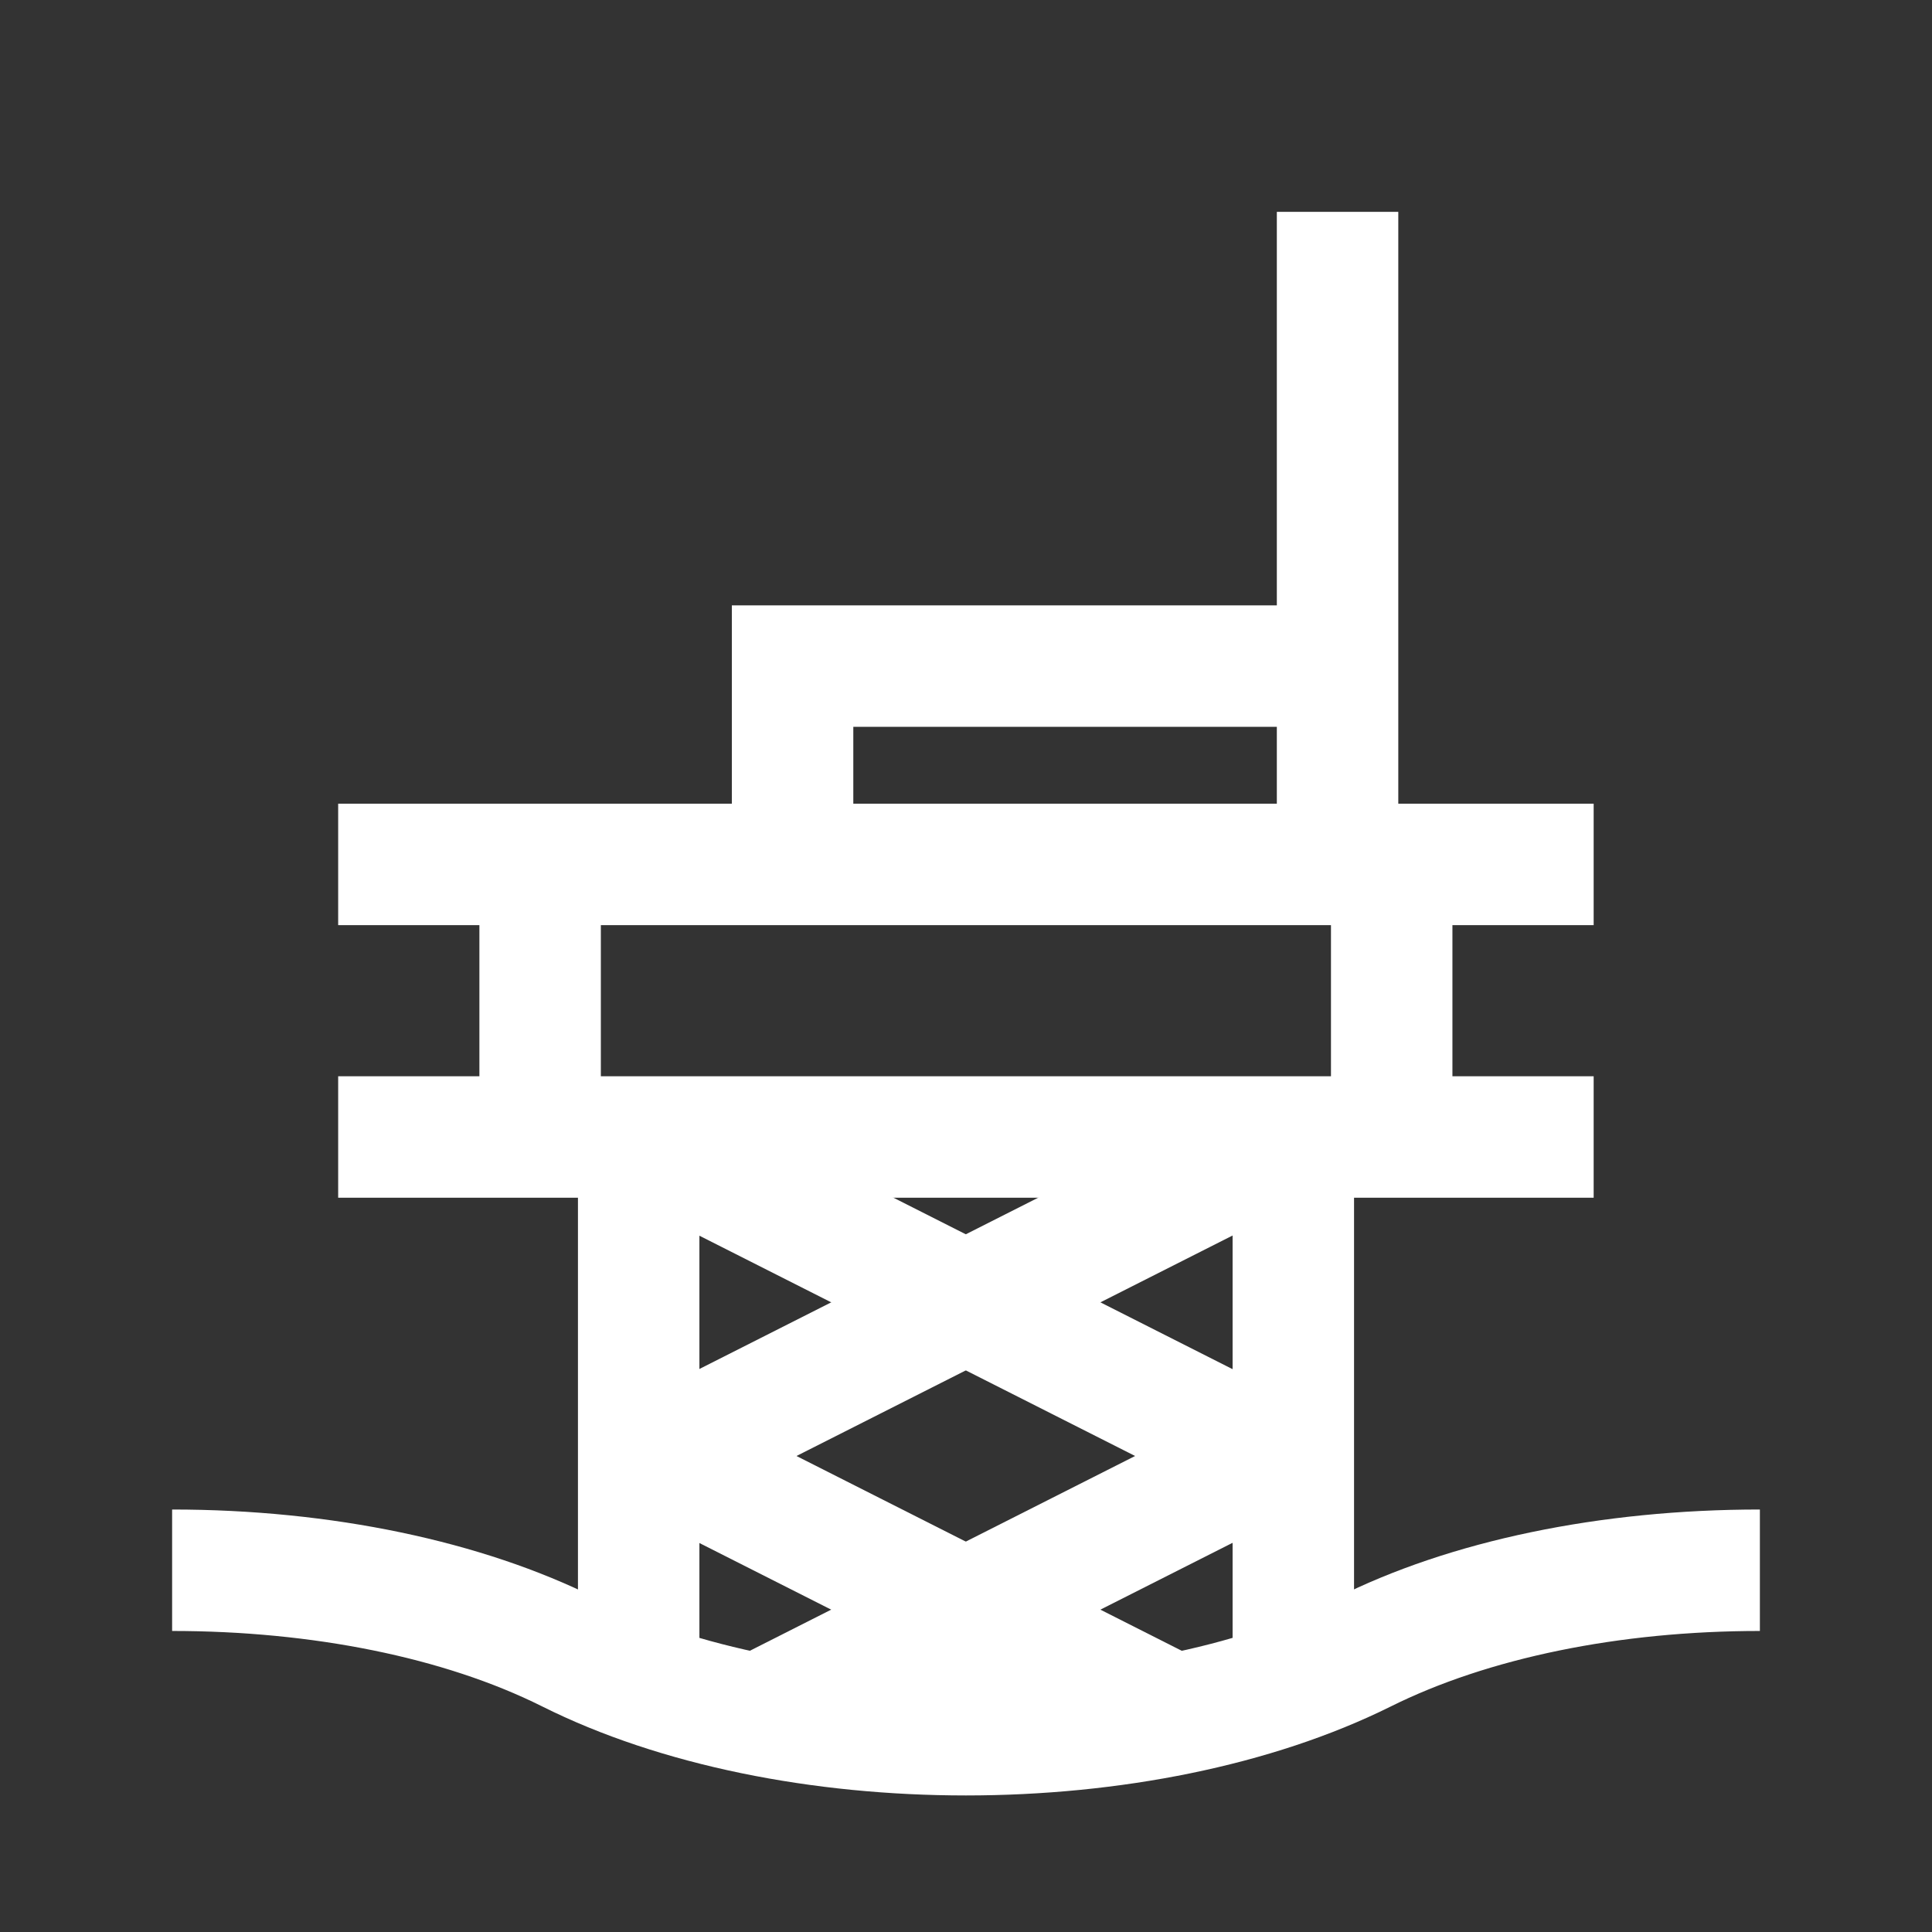
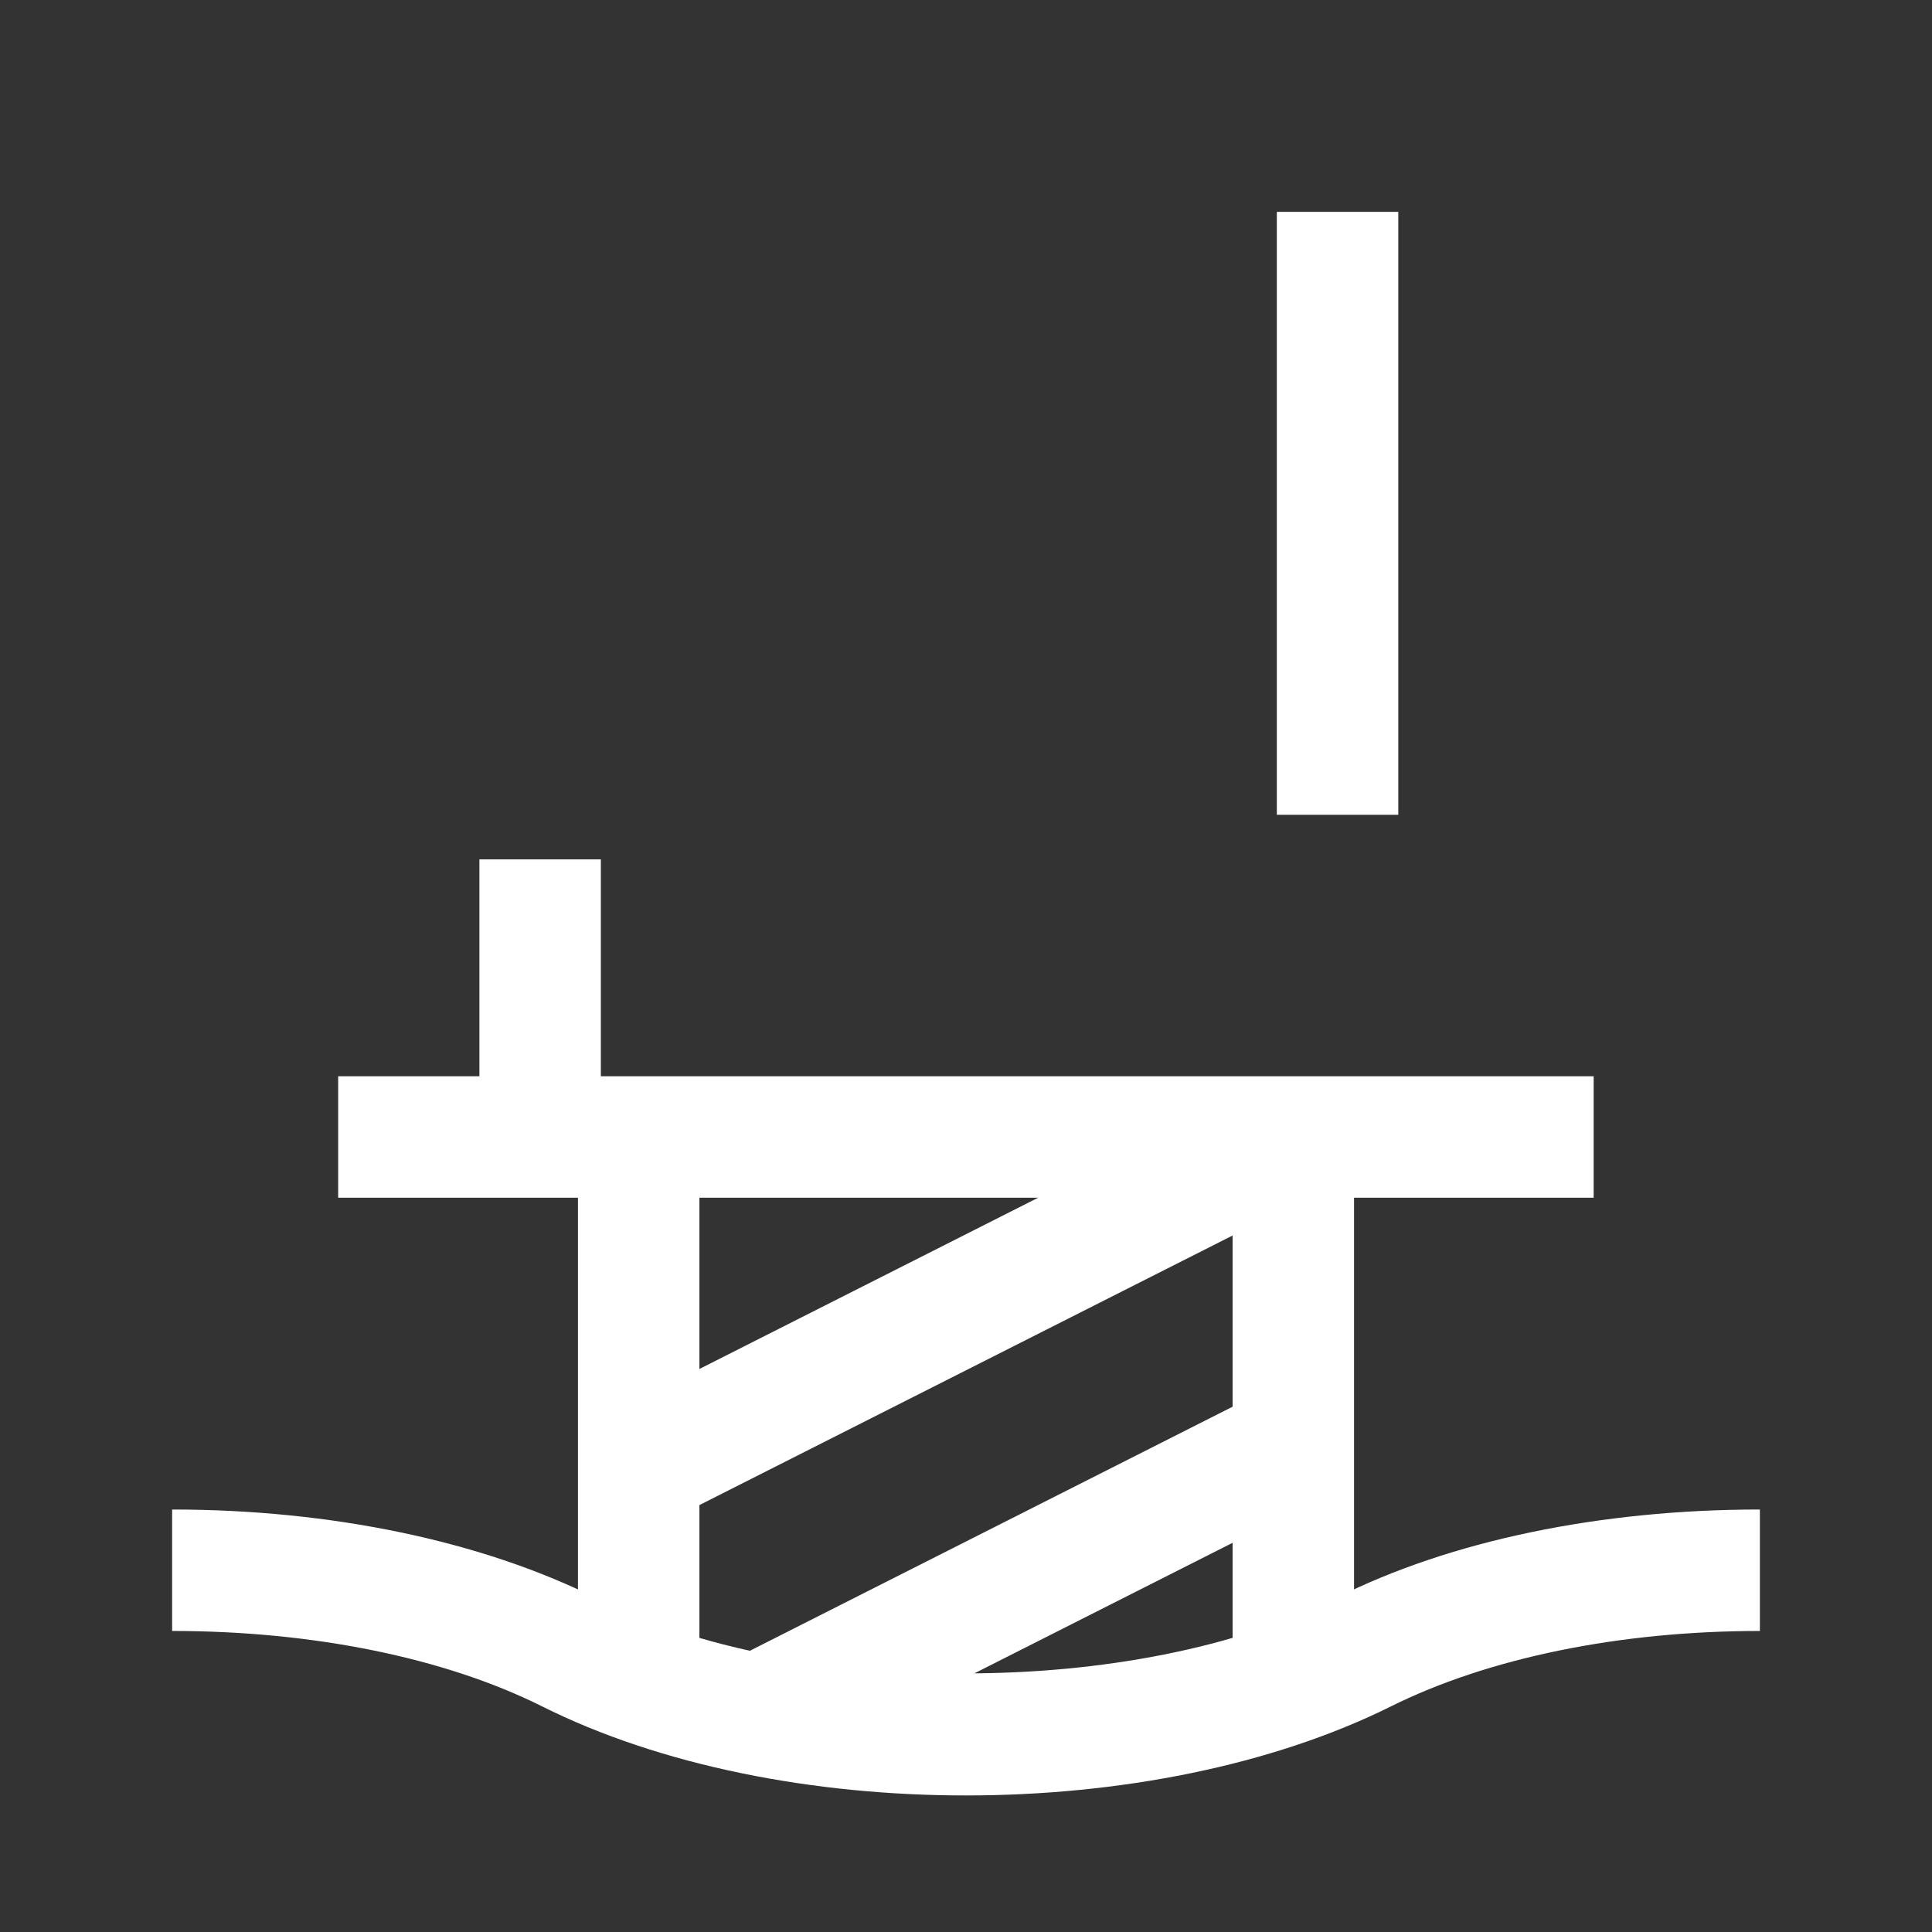
<svg xmlns="http://www.w3.org/2000/svg" id="Layer_1" data-name="Layer 1" viewBox="0 0 111.35 111.35">
  <rect x="0" y="0" width="111.35" height="111.35" fill="#333333" stroke="none" />
  <defs>
    <style>.cls-1{fill:#fff;}</style>
  </defs>
  <title>Artboard 7 copy 9</title>
  <path class="cls-1" d="M55.67,103.48c-8.79,0-17.59-1.71-24.44-5.14C25.6,95.53,18,94,9.92,94V87c9.17,0,17.85,1.82,24.44,5.11,11.55,5.78,31.07,5.78,42.63,0C83.57,88.79,92.25,87,101.43,87v7c-8.11,0-15.68,1.56-21.31,4.37C73.26,101.77,64.47,103.48,55.67,103.48Z" />
-   <rect class="cls-1" x="19.49" y="46.32" width="72.36" height="7" />
  <rect class="cls-1" x="19.49" y="62.03" width="72.36" height="7" />
  <rect class="cls-1" x="33.31" y="65.53" width="7" height="29.69" />
  <rect class="cls-1" x="71.04" y="65.53" width="7" height="29.69" />
  <rect class="cls-1" x="73.59" y="12.21" width="7" height="34.75" />
-   <polygon class="cls-1" points="49.18 50.09 42.18 50.09 42.18 34.89 77.09 34.89 77.09 41.89 49.18 41.89 49.18 50.09" />
  <rect class="cls-1" x="34.54" y="71.56" width="42.27" height="7" transform="translate(-27.88 33.19) rotate(-26.82)" />
-   <rect class="cls-1" x="52.17" y="53.93" width="7" height="42.27" transform="translate(-36.43 90.88) rotate(-63.18)" />
-   <rect class="cls-1" x="48.71" y="73.76" width="7" height="34.52" transform="translate(-52.58 96.55) rotate(-63.18)" />
  <rect class="cls-1" x="41.88" y="87.52" width="34.52" height="7" transform="translate(-34.71 36.47) rotate(-26.82)" />
  <rect class="cls-1" x="27.63" y="49.53" width="7" height="16" />
-   <rect class="cls-1" x="76.71" y="49.53" width="7" height="16" />
</svg>